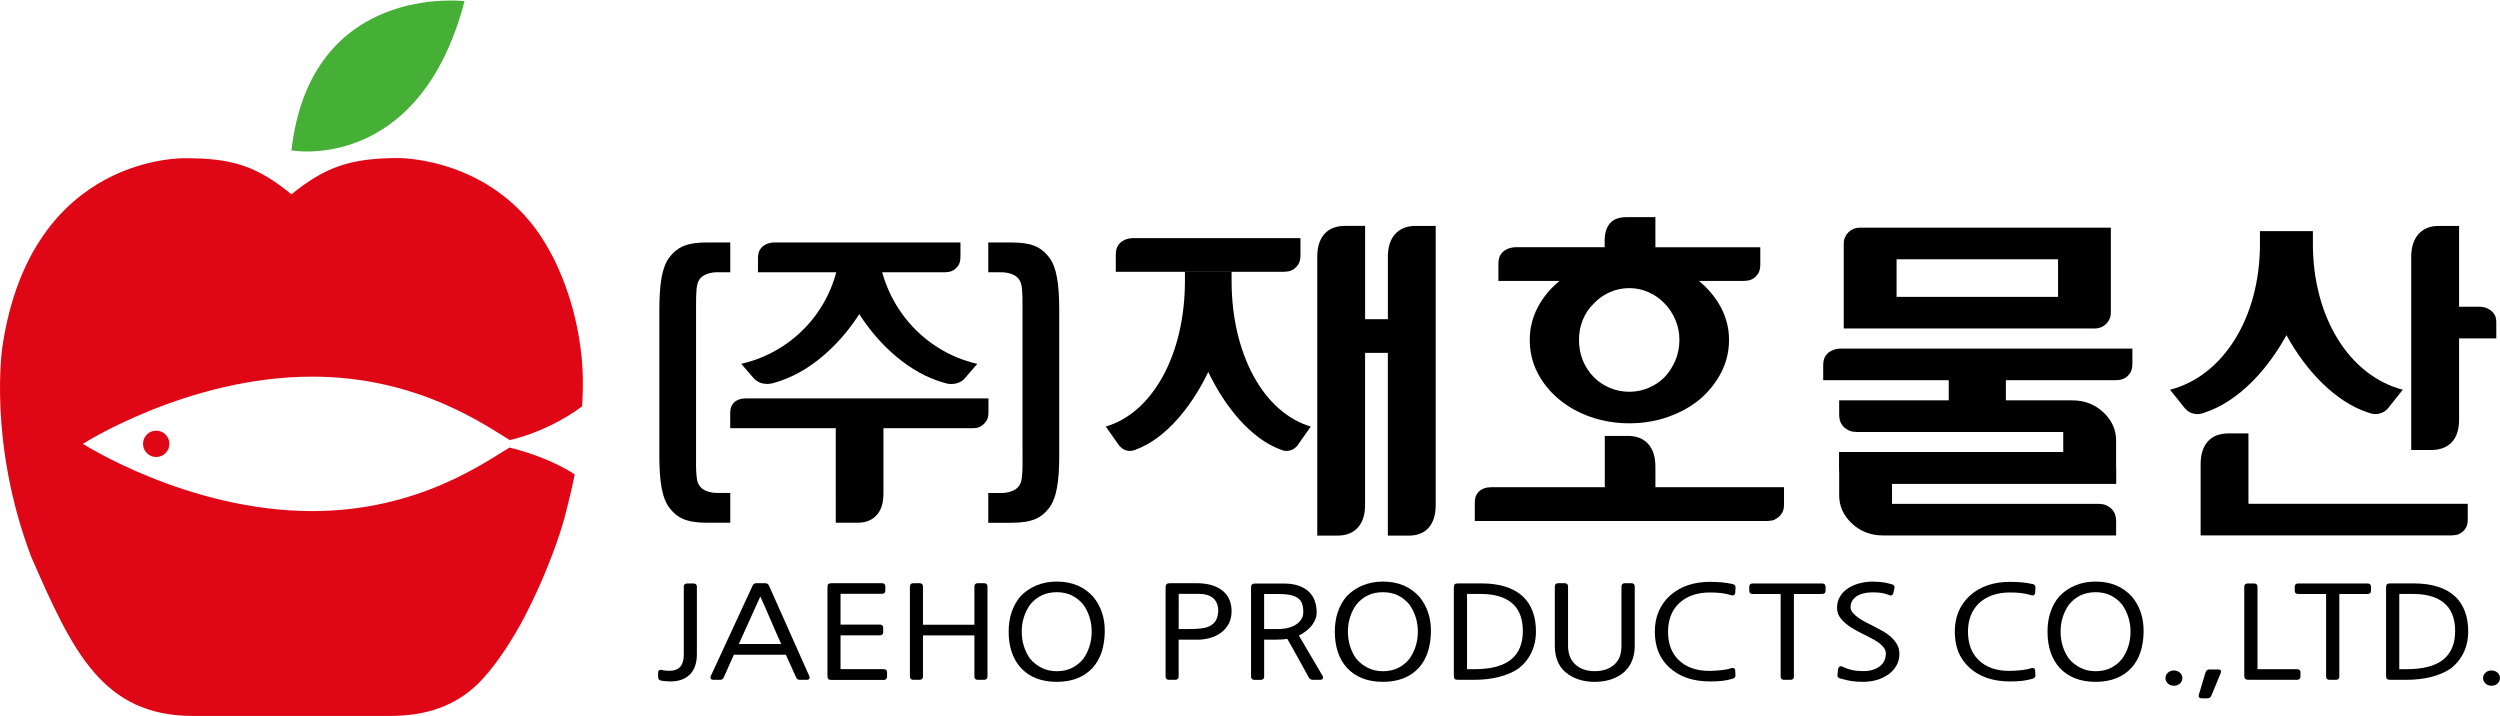
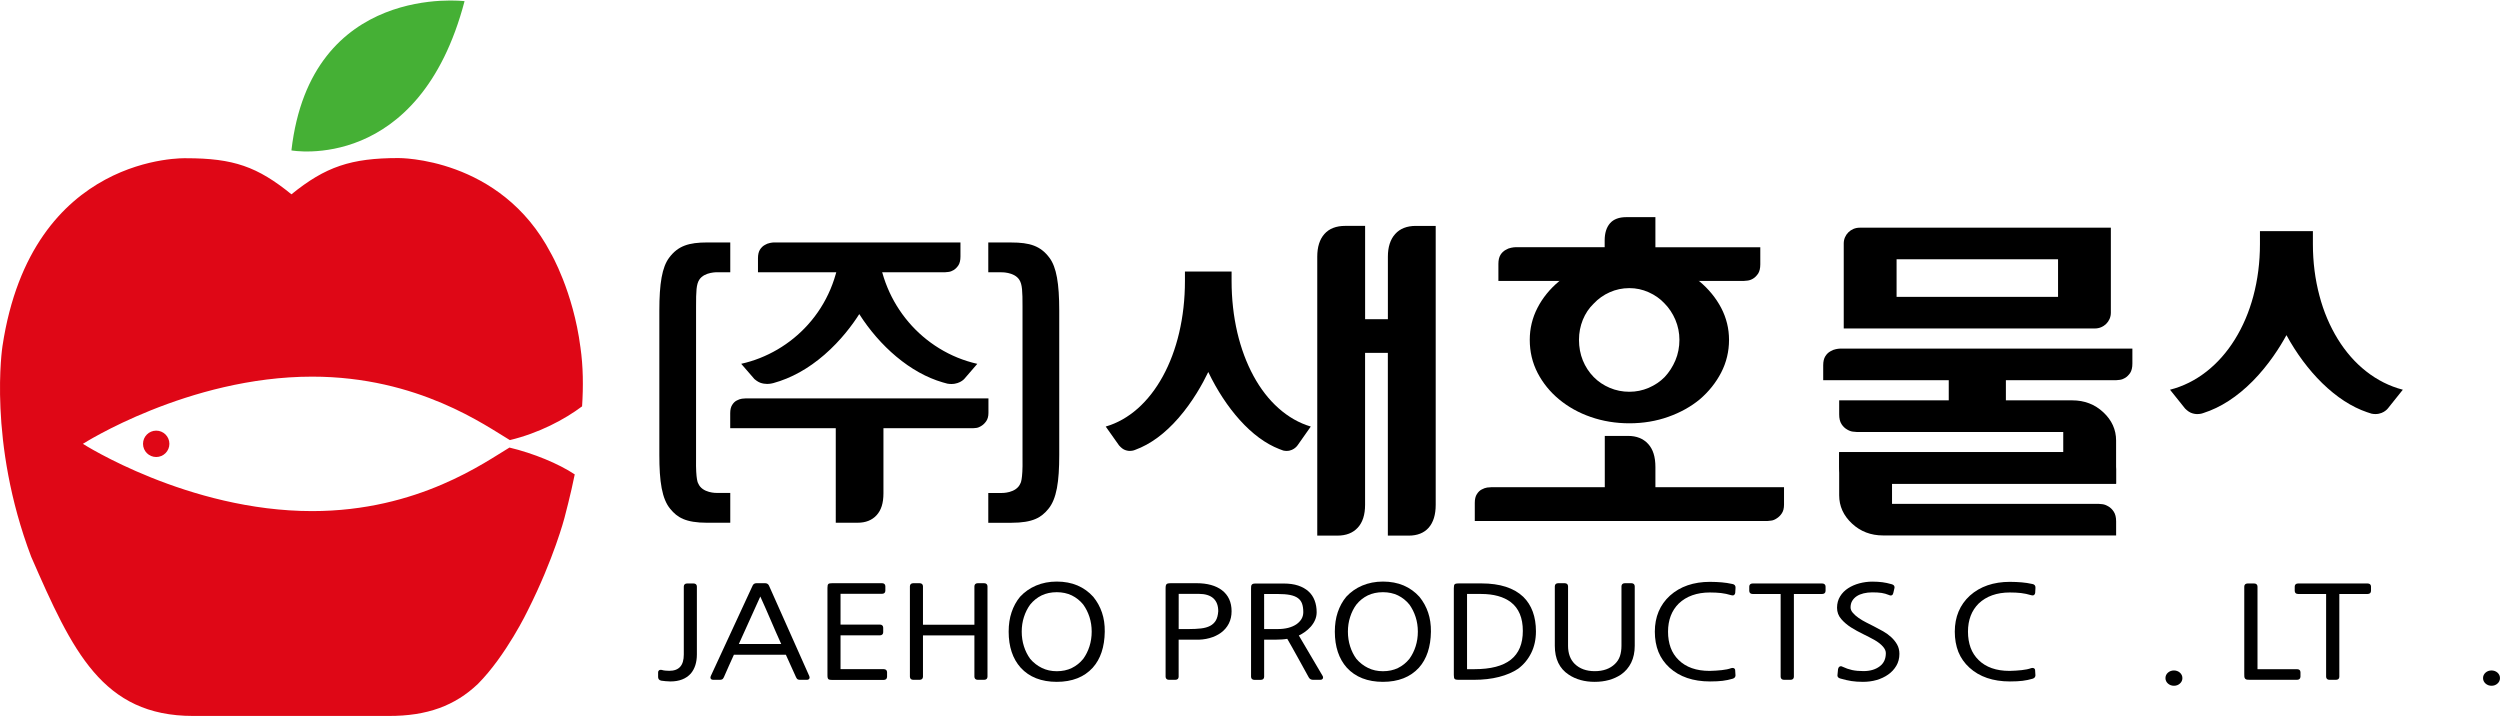
<svg xmlns="http://www.w3.org/2000/svg" version="1.1" id="Layer_1" x="0px" y="0px" width="164px" height="47px" viewBox="0 0 164 47" enable-background="new 0 0 164 47" xml:space="preserve">
  <g>
    <g>
      <g>
        <g>
          <g>
            <g>
              <path fill="#45B035" d="M30.475,0.076c0,0-10.091-1.252-11.358,9.791C19.116,9.867,27.5,11.407,30.475,0.076" />
            </g>
          </g>
        </g>
        <g>
          <path fill="#DF0716" d="M31.357,44.859c-1.503,1.434-3.336,2.115-5.862,2.107H12.666c-5.95,0-7.916-4.248-10.618-10.438      c-2.867-7.564-1.886-13.82-1.886-13.82c1.913-12.694,12.049-12.328,12.049-12.328c3.103,0,4.675,0.552,6.908,2.367      c2.236-1.815,3.914-2.378,7.019-2.378c0,0,6.697-0.075,9.995,6.236c0,0,1.472,2.515,1.945,6.188      c0.179,1.241,0.193,2.558,0.107,3.864c-1.151,0.863-2.838,1.758-4.738,2.213c-1.547-0.914-5.997-4.162-12.966-4.162      c-8.143,0-15.043,4.408-15.043,4.408s6.9,4.412,15.043,4.412c6.981,0,11.407-3.262,12.941-4.168      c1.566,0.375,3.217,1.053,4.281,1.76c-0.245,1.244-0.675,2.859-0.675,2.859s-0.688,2.656-2.405,6.066      C34.624,40.047,33.21,42.992,31.357,44.859z" />
          <circle fill="#DF0716" cx="10.247" cy="29.115" r="0.865" />
        </g>
      </g>
    </g>
    <g class="ap1">
      <g>
        <g>
          <path d="M43.979,44.703c-0.108,0-0.215-0.008-0.318-0.018c-0.101-0.012-0.194-0.021-0.282-0.033l-0.008-0.002      c-0.073-0.016-0.125-0.047-0.157-0.094c-0.028-0.043-0.042-0.09-0.042-0.141v-0.301c0-0.072,0.03-0.113,0.058-0.137      c0.042-0.035,0.102-0.045,0.177-0.031c0.072,0.023,0.146,0.037,0.23,0.045c0.088,0.008,0.177,0.014,0.268,0.014      c0.641,0,0.952-0.352,0.952-1.068v-4.459c0-0.127,0.083-0.203,0.218-0.203h0.422c0.134,0,0.218,0.076,0.218,0.203v4.451      c0,0.518-0.133,0.938-0.396,1.252C45.009,44.529,44.558,44.703,43.979,44.703z" />
        </g>
        <g>
          <path d="M52.927,44.596h-0.449c-0.048,0-0.092-0.008-0.13-0.023c-0.051-0.02-0.093-0.066-0.127-0.145l-0.669-1.479h-3.407      c-0.111,0.244-0.218,0.48-0.323,0.715c-0.112,0.248-0.225,0.502-0.336,0.762c-0.035,0.08-0.077,0.127-0.128,0.146      c-0.038,0.016-0.081,0.023-0.13,0.023h-0.44c-0.075,0-0.129-0.023-0.16-0.07c-0.03-0.045-0.031-0.102-0.005-0.166l2.753-5.951      c0.046-0.098,0.134-0.15,0.248-0.15h0.571c0.113,0,0.201,0.055,0.247,0.15l2.651,5.951c0.025,0.064,0.023,0.121-0.006,0.166      C53.056,44.572,53.003,44.596,52.927,44.596z M48.468,42.246h2.779c-0.242-0.537-0.477-1.07-0.697-1.588      c-0.217-0.506-0.442-1.018-0.674-1.527c-0.234,0.516-0.466,1.025-0.692,1.531C48.948,41.184,48.71,41.711,48.468,42.246z" />
        </g>
        <g>
          <path d="M57.972,44.604h-3.341c-0.191,0-0.252-0.02-0.287-0.051c-0.046-0.041-0.063-0.113-0.063-0.27v-5.723      c0-0.141,0.018-0.213,0.063-0.252c0.034-0.031,0.093-0.051,0.269-0.051h3.248c0.135,0,0.218,0.078,0.218,0.203v0.291      c0,0.127-0.083,0.203-0.218,0.203h-2.722v2.018h2.581c0.134,0,0.218,0.078,0.218,0.205v0.299c0,0.125-0.084,0.203-0.218,0.203      h-2.581v2.217h2.833c0.135,0,0.219,0.078,0.219,0.203v0.299C58.19,44.525,58.106,44.604,57.972,44.604z" />
        </g>
        <g>
          <path d="M64.561,44.596h-0.422c-0.134,0-0.218-0.078-0.218-0.205V41.68h-3.374v2.711c0,0.127-0.083,0.205-0.218,0.205h-0.421      c-0.135,0-0.218-0.078-0.218-0.205v-5.928c0-0.127,0.083-0.205,0.218-0.205h0.421c0.135,0,0.218,0.078,0.218,0.205v2.52h3.374      v-2.52c0-0.127,0.084-0.205,0.218-0.205h0.422c0.134,0,0.218,0.078,0.218,0.205v5.928      C64.779,44.518,64.695,44.596,64.561,44.596z" />
        </g>
        <g>
          <path d="M69.325,44.729c-1.008,0-1.804-0.311-2.366-0.926c-0.526-0.584-0.791-1.381-0.791-2.367      c0-0.467,0.064-0.895,0.192-1.273c0.127-0.379,0.314-0.723,0.557-1.016c0.292-0.314,0.644-0.563,1.049-0.734      c0.405-0.172,0.863-0.262,1.359-0.262c0.502,0,0.96,0.086,1.358,0.256c0.4,0.172,0.749,0.424,1.037,0.746      c0.251,0.309,0.442,0.654,0.569,1.031c0.128,0.375,0.189,0.797,0.183,1.254c-0.013,1.002-0.278,1.797-0.79,2.365      C71.125,44.416,70.332,44.729,69.325,44.729z M69.325,38.848c-0.372,0-0.708,0.072-0.996,0.211      c-0.29,0.143-0.542,0.344-0.752,0.605c-0.172,0.236-0.311,0.512-0.406,0.811c-0.098,0.299-0.146,0.623-0.146,0.961      c0,0.34,0.049,0.664,0.146,0.967c0.096,0.303,0.234,0.576,0.408,0.816c0.212,0.252,0.471,0.453,0.764,0.596      c0.293,0.145,0.623,0.217,0.982,0.217c0.365,0,0.697-0.07,0.986-0.211s0.543-0.344,0.752-0.604      c0.173-0.238,0.31-0.514,0.406-0.814c0.097-0.305,0.146-0.629,0.146-0.967s-0.049-0.66-0.145-0.961      c-0.098-0.301-0.234-0.574-0.41-0.816c-0.206-0.256-0.46-0.457-0.749-0.6C70.022,38.92,69.689,38.848,69.325,38.848z" />
        </g>
        <g>
          <path d="M77.102,44.596h-0.421c-0.135,0-0.218-0.078-0.218-0.205v-5.795c0-0.16,0.021-0.244,0.075-0.285      c0.034-0.027,0.093-0.053,0.292-0.053h1.666c0.702,0,1.263,0.156,1.662,0.459c0.421,0.32,0.634,0.785,0.634,1.381      c0,0.301-0.061,0.572-0.182,0.809c-0.121,0.236-0.294,0.438-0.509,0.596c-0.214,0.158-0.469,0.277-0.758,0.357      c-0.288,0.08-0.6,0.115-0.925,0.104h-1.099v2.43C77.321,44.518,77.237,44.596,77.102,44.596z M77.321,41.266h0.671      c0.294,0,0.563-0.014,0.8-0.041c0.229-0.027,0.426-0.082,0.588-0.166c0.156-0.08,0.281-0.197,0.373-0.346      c0.091-0.15,0.146-0.357,0.164-0.617c-0.001-0.369-0.104-0.646-0.318-0.844c-0.213-0.195-0.537-0.295-0.961-0.295h-1.316      L77.321,41.266L77.321,41.266z" />
        </g>
        <g>
          <path d="M86.622,44.596h-0.487c-0.125,0-0.224-0.055-0.281-0.16c-0.28-0.521-0.517-0.947-0.703-1.275s-0.334-0.592-0.438-0.785      c-0.112-0.193-0.202-0.352-0.269-0.469c-0.124,0.021-0.242,0.035-0.35,0.041c-0.121,0.004-0.277,0.012-0.464,0.016h-0.702v2.43      c0,0.127-0.082,0.205-0.218,0.205h-0.422c-0.135,0-0.219-0.078-0.219-0.205v-5.781c0-0.063,0.002-0.111,0.006-0.146      c0.004-0.057,0.025-0.102,0.061-0.133c0.034-0.027,0.08-0.047,0.135-0.051c0.041-0.004,0.096-0.004,0.168-0.004h1.768      c0.363,0,0.684,0.045,0.95,0.133c0.269,0.09,0.497,0.217,0.677,0.381c0.182,0.162,0.318,0.363,0.406,0.598      c0.088,0.23,0.133,0.49,0.133,0.77c0,0.18-0.036,0.35-0.105,0.51c-0.068,0.156-0.164,0.305-0.28,0.438      c-0.117,0.133-0.253,0.252-0.405,0.359c-0.122,0.086-0.249,0.16-0.379,0.221l1.574,2.674c0.023,0.053,0.023,0.105-0.001,0.154      C86.76,44.541,86.717,44.596,86.622,44.596z M82.928,41.266h0.896c0.248,0,0.479-0.027,0.686-0.08      c0.204-0.053,0.383-0.131,0.529-0.229c0.145-0.1,0.258-0.217,0.339-0.352c0.079-0.133,0.118-0.285,0.118-0.449      c0-0.221-0.027-0.41-0.083-0.563c-0.054-0.148-0.144-0.266-0.271-0.359c-0.129-0.094-0.301-0.162-0.513-0.205      c-0.219-0.043-0.495-0.063-0.825-0.063h-0.877V41.266z" />
        </g>
        <g>
          <path d="M90.721,44.729c-1.006,0-1.803-0.311-2.367-0.926c-0.523-0.584-0.789-1.381-0.789-2.367      c0-0.467,0.063-0.895,0.191-1.273c0.129-0.379,0.314-0.723,0.559-1.016c0.291-0.314,0.643-0.563,1.049-0.734      s0.861-0.262,1.357-0.262c0.502,0,0.959,0.086,1.359,0.256c0.398,0.172,0.75,0.424,1.037,0.746      c0.25,0.309,0.441,0.654,0.568,1.031c0.127,0.375,0.189,0.797,0.184,1.254c-0.014,1.002-0.279,1.797-0.789,2.365      C92.52,44.416,91.727,44.729,90.721,44.729z M90.721,38.848c-0.371,0-0.705,0.072-0.996,0.211      c-0.289,0.143-0.543,0.344-0.75,0.605c-0.174,0.236-0.311,0.512-0.406,0.811c-0.098,0.299-0.146,0.623-0.146,0.961      c0,0.34,0.049,0.664,0.146,0.967c0.096,0.303,0.232,0.576,0.408,0.816c0.213,0.252,0.471,0.453,0.764,0.596      c0.291,0.145,0.623,0.217,0.98,0.217c0.367,0,0.699-0.07,0.988-0.211s0.541-0.344,0.75-0.604      c0.172-0.238,0.311-0.514,0.406-0.814c0.098-0.305,0.146-0.629,0.146-0.967s-0.049-0.66-0.146-0.961s-0.234-0.574-0.408-0.816      c-0.207-0.256-0.459-0.457-0.748-0.6C91.42,38.92,91.088,38.848,90.721,38.848z" />
        </g>
        <g>
          <path d="M96.684,44.596h-0.963c-0.191,0-0.252-0.021-0.287-0.051c-0.047-0.041-0.063-0.115-0.063-0.27v-5.682      c0-0.152,0.016-0.229,0.061-0.268c0.035-0.031,0.098-0.053,0.289-0.053h1.467c1.205,0,2.125,0.297,2.738,0.879      c0.553,0.541,0.832,1.305,0.832,2.266c0,0.525-0.104,1.002-0.309,1.416c-0.205,0.416-0.494,0.764-0.859,1.037      c-0.346,0.232-0.768,0.412-1.256,0.537C97.848,44.533,97.293,44.596,96.684,44.596z M96.238,43.898h0.482      c2.141,0,3.178-0.822,3.178-2.514c0-0.848-0.264-1.48-0.789-1.883c-0.469-0.355-1.125-0.537-1.947-0.537h-0.924V43.898      L96.238,43.898z" />
        </g>
        <g>
          <path d="M104.611,44.729c-0.664,0-1.238-0.158-1.705-0.473c-0.605-0.396-0.91-1.033-0.91-1.891v-3.902      c0-0.127,0.084-0.205,0.219-0.205h0.43c0.137,0,0.219,0.078,0.219,0.205v3.902c0,0.5,0.146,0.898,0.434,1.184      c0.326,0.32,0.768,0.48,1.316,0.48c0.559,0,1.008-0.16,1.332-0.48c0.146-0.141,0.254-0.309,0.32-0.502      c0.066-0.197,0.102-0.426,0.102-0.682v-3.902c0-0.127,0.086-0.205,0.219-0.205h0.432c0.137,0,0.219,0.078,0.219,0.205v3.902      c0,0.416-0.078,0.787-0.232,1.105c-0.156,0.318-0.383,0.584-0.674,0.785C105.855,44.57,105.279,44.729,104.611,44.729z" />
        </g>
        <g>
          <path d="M112.174,44.703c-1.104,0-1.996-0.305-2.652-0.902c-0.324-0.295-0.57-0.646-0.729-1.037      c-0.156-0.391-0.236-0.838-0.236-1.328c0-0.967,0.334-1.764,0.994-2.365c0.67-0.6,1.551-0.902,2.623-0.902      c0.15,0,0.289,0.004,0.412,0.01c0.123,0.004,0.242,0.014,0.359,0.023c0.115,0.012,0.23,0.025,0.346,0.041      c0.113,0.02,0.234,0.041,0.361,0.068c0.135,0.023,0.209,0.115,0.199,0.25l-0.02,0.33c-0.016,0.088-0.053,0.127-0.084,0.145      c-0.045,0.029-0.105,0.031-0.172,0.01c-0.234-0.07-0.463-0.119-0.674-0.143c-0.215-0.023-0.461-0.037-0.73-0.037      c-0.852,0-1.541,0.244-2.045,0.725c-0.465,0.461-0.703,1.082-0.703,1.846c0,0.389,0.057,0.74,0.172,1.051      c0.113,0.309,0.289,0.578,0.523,0.807c0.48,0.475,1.16,0.715,2.023,0.715c0.01,0,0.02,0,0.027,0      c0.26-0.006,0.521-0.023,0.773-0.049c0.252-0.027,0.461-0.07,0.619-0.129l0.008-0.002c0.051-0.016,0.104-0.018,0.148-0.006      c0.068,0.02,0.111,0.074,0.111,0.148l0.02,0.318c0.004,0.051-0.006,0.182-0.193,0.236c-0.209,0.063-0.43,0.107-0.65,0.135      C112.789,44.689,112.508,44.703,112.174,44.703z" />
        </g>
        <g>
          <path d="M117.463,44.596h-0.432c-0.137,0-0.221-0.078-0.221-0.205v-5.426h-1.84c-0.135,0-0.219-0.078-0.219-0.203v-0.283      c0-0.125,0.084-0.203,0.219-0.203h4.568c0.133,0,0.219,0.078,0.219,0.203v0.283c0,0.125-0.086,0.203-0.219,0.203h-1.859v5.426      C117.68,44.518,117.596,44.596,117.463,44.596z" />
        </g>
        <g>
          <path d="M122.207,44.729c-0.277,0-0.529-0.018-0.748-0.051c-0.217-0.033-0.465-0.09-0.736-0.168      c-0.215-0.061-0.191-0.211-0.182-0.256l0.035-0.369c0.02-0.082,0.055-0.129,0.104-0.158c0.033-0.018,0.1-0.043,0.188,0.01      c0.205,0.098,0.42,0.172,0.633,0.219c0.215,0.045,0.465,0.068,0.744,0.068c0.436,0,0.793-0.105,1.066-0.314      c0.271-0.205,0.4-0.49,0.4-0.869c0-0.139-0.064-0.281-0.189-0.424c-0.133-0.152-0.32-0.301-0.563-0.439      c-0.217-0.121-0.465-0.248-0.732-0.379c-0.275-0.133-0.545-0.281-0.797-0.439c-0.254-0.162-0.471-0.348-0.645-0.551      c-0.184-0.211-0.275-0.459-0.275-0.738c0-0.283,0.068-0.533,0.201-0.748c0.131-0.215,0.309-0.395,0.527-0.535      c0.217-0.141,0.465-0.248,0.74-0.322c0.273-0.072,0.561-0.111,0.848-0.111c0.246,0,0.467,0.016,0.656,0.039      c0.189,0.025,0.398,0.068,0.619,0.133c0.207,0.061,0.186,0.211,0.174,0.254l-0.074,0.32c-0.014,0.072-0.047,0.123-0.1,0.148      c-0.053,0.023-0.113,0.02-0.184-0.016c-0.162-0.066-0.326-0.113-0.484-0.137s-0.365-0.037-0.617-0.037      c-0.197,0-0.389,0.023-0.564,0.064c-0.174,0.043-0.326,0.104-0.451,0.188c-0.121,0.08-0.221,0.184-0.295,0.305      c-0.072,0.119-0.109,0.264-0.109,0.43c0,0.123,0.049,0.238,0.145,0.35c0.102,0.121,0.232,0.236,0.385,0.342      c0.156,0.107,0.324,0.209,0.506,0.299c0.184,0.09,0.352,0.176,0.5,0.254c0.209,0.105,0.412,0.215,0.604,0.324      c0.199,0.113,0.377,0.244,0.531,0.387s0.283,0.303,0.381,0.477c0.102,0.182,0.152,0.387,0.152,0.615      c0,0.293-0.068,0.555-0.205,0.785c-0.133,0.225-0.313,0.42-0.535,0.574c-0.219,0.154-0.475,0.275-0.76,0.357      S122.514,44.729,122.207,44.729z" />
        </g>
        <g>
          <path d="M131.848,44.703c-1.104,0-1.996-0.305-2.65-0.902c-0.326-0.295-0.572-0.646-0.73-1.037      c-0.154-0.391-0.234-0.838-0.234-1.328c0-0.967,0.334-1.764,0.992-2.365c0.67-0.6,1.553-0.902,2.623-0.902      c0.152,0,0.289,0.004,0.412,0.01c0.123,0.004,0.242,0.014,0.359,0.023c0.117,0.012,0.232,0.025,0.348,0.041      c0.113,0.02,0.232,0.041,0.361,0.068c0.135,0.023,0.207,0.115,0.197,0.25l-0.018,0.33c-0.016,0.088-0.053,0.127-0.084,0.145      c-0.047,0.029-0.105,0.031-0.172,0.01c-0.234-0.07-0.463-0.119-0.676-0.143s-0.459-0.037-0.729-0.037      c-0.854,0-1.541,0.244-2.047,0.725c-0.465,0.461-0.701,1.082-0.701,1.846c0,0.389,0.059,0.74,0.172,1.051      c0.113,0.309,0.289,0.578,0.521,0.807c0.48,0.475,1.162,0.715,2.023,0.715c0.012,0,0.021,0,0.029,0      c0.26-0.006,0.521-0.023,0.773-0.049c0.25-0.027,0.459-0.07,0.621-0.129l0.004-0.002c0.053-0.016,0.104-0.018,0.15-0.006      c0.068,0.02,0.111,0.074,0.111,0.148l0.02,0.318c0.002,0.051-0.008,0.182-0.193,0.236c-0.211,0.063-0.43,0.107-0.652,0.135      C132.463,44.689,132.182,44.703,131.848,44.703z" />
        </g>
        <g>
-           <path d="M137.473,44.729c-1.006,0-1.803-0.311-2.367-0.926c-0.523-0.584-0.789-1.381-0.789-2.367      c0-0.467,0.064-0.895,0.191-1.273s0.314-0.723,0.559-1.016c0.289-0.314,0.643-0.563,1.049-0.734      c0.404-0.174,0.861-0.262,1.357-0.262c0.502,0,0.961,0.086,1.357,0.256c0.4,0.172,0.75,0.424,1.037,0.746      c0.254,0.309,0.443,0.654,0.57,1.031c0.127,0.375,0.188,0.797,0.184,1.254c-0.014,1.002-0.279,1.797-0.791,2.365      C139.271,44.416,138.479,44.729,137.473,44.729z M137.473,38.848c-0.371,0-0.707,0.072-0.996,0.211      c-0.289,0.143-0.543,0.344-0.752,0.605c-0.172,0.236-0.309,0.512-0.404,0.811c-0.098,0.299-0.146,0.623-0.146,0.961      c0,0.34,0.049,0.664,0.146,0.967c0.096,0.303,0.232,0.576,0.406,0.816c0.213,0.252,0.473,0.453,0.766,0.596      c0.291,0.145,0.621,0.217,0.98,0.217c0.367,0,0.699-0.07,0.986-0.211c0.291-0.141,0.543-0.344,0.752-0.604      c0.172-0.238,0.311-0.514,0.406-0.814c0.098-0.305,0.145-0.629,0.145-0.967s-0.049-0.66-0.145-0.961      c-0.098-0.301-0.234-0.574-0.408-0.816c-0.207-0.256-0.459-0.457-0.75-0.6C138.17,38.92,137.838,38.848,137.473,38.848z" />
-         </g>
+           </g>
        <g>
          <path d="M142.611,44.986c-0.152,0-0.283-0.049-0.391-0.143c-0.109-0.098-0.166-0.219-0.166-0.359      c0-0.143,0.057-0.266,0.166-0.361c0.213-0.188,0.566-0.188,0.779,0c0.109,0.098,0.166,0.219,0.166,0.361      c0,0.141-0.057,0.264-0.166,0.359C142.893,44.938,142.764,44.986,142.611,44.986z" />
        </g>
        <g>
-           <path d="M144.809,45.809h-0.393c-0.068,0-0.121-0.021-0.154-0.063c-0.031-0.041-0.039-0.096-0.021-0.16l0.438-1.469      c0.02-0.047,0.043-0.088,0.074-0.125c0.041-0.051,0.111-0.076,0.207-0.076h0.533c0.139,0,0.209,0.041,0.209,0.125      c0,0.033-0.008,0.072-0.023,0.115l-0.619,1.49c-0.039,0.066-0.068,0.105-0.104,0.127      C144.918,45.797,144.871,45.809,144.809,45.809z" />
-         </g>
+           </g>
        <g>
          <path d="M150.688,44.596h-3.031c-0.092,0-0.158-0.002-0.207-0.006c-0.068-0.002-0.119-0.021-0.156-0.053      c-0.039-0.037-0.063-0.088-0.066-0.156c-0.002-0.045-0.004-0.107-0.004-0.189v-5.713c0-0.125,0.084-0.203,0.219-0.203h0.43      c0.135,0,0.219,0.078,0.219,0.203v5.42h2.6c0.137,0,0.219,0.078,0.219,0.203v0.289      C150.906,44.518,150.824,44.596,150.688,44.596z" />
        </g>
        <g>
          <path d="M153.242,44.596h-0.432c-0.133,0-0.217-0.078-0.217-0.205v-5.426h-1.842c-0.135,0-0.217-0.078-0.217-0.203v-0.283      c0-0.125,0.082-0.203,0.217-0.203h4.568c0.135,0,0.219,0.078,0.219,0.203v0.283c0,0.125-0.084,0.203-0.219,0.203h-1.859v5.426      C153.463,44.518,153.377,44.596,153.242,44.596z" />
        </g>
        <g>
-           <path d="M157.838,44.596h-0.963c-0.191,0-0.252-0.021-0.287-0.051c-0.045-0.041-0.063-0.115-0.063-0.27v-5.682      c0-0.152,0.018-0.229,0.063-0.268c0.035-0.031,0.096-0.053,0.287-0.053h1.469c1.205,0,2.125,0.297,2.738,0.879      c0.551,0.541,0.832,1.305,0.832,2.266c0,0.525-0.105,1.002-0.311,1.416c-0.205,0.416-0.492,0.764-0.857,1.037      c-0.348,0.232-0.77,0.412-1.258,0.537C159.004,44.533,158.447,44.596,157.838,44.596z M157.393,43.898h0.482      c2.141,0,3.182-0.822,3.182-2.514c0-0.848-0.266-1.48-0.791-1.883c-0.469-0.355-1.123-0.537-1.949-0.537h-0.924V43.898      L157.393,43.898z" />
-         </g>
+           </g>
        <g>
          <path d="M163.445,44.986c-0.152,0-0.283-0.049-0.391-0.143c-0.109-0.098-0.166-0.219-0.166-0.359      c0-0.143,0.057-0.266,0.166-0.361c0.211-0.188,0.566-0.188,0.779,0c0.109,0.098,0.166,0.219,0.166,0.361      c0,0.141-0.057,0.264-0.166,0.359C163.727,44.938,163.598,44.986,163.445,44.986z" />
        </g>
      </g>
    </g>
    <g class="ap1">
      <g>
        <g>
-           <path d="M160.814,35.123h-16.453v-4.67c0-0.635,0.158-1.137,0.469-1.492c0.313-0.354,0.773-0.529,1.367-0.529h1.301v4.617      h14.387v1.006c0,0.264-0.045,0.457-0.139,0.598c-0.094,0.143-0.205,0.25-0.332,0.322c-0.113,0.07-0.23,0.113-0.354,0.125      C160.939,35.115,160.855,35.123,160.814,35.123z M159.48,29.52h-1.303V16.842c0-0.634,0.162-1.135,0.48-1.49      c0.318-0.353,0.76-0.53,1.311-0.53h1.348v5.3h1.396c0.039,0,0.113,0.011,0.234,0.032c0.113,0.021,0.229,0.066,0.342,0.141      c0.129,0.068,0.234,0.169,0.33,0.308c0.094,0.136,0.139,0.314,0.139,0.546v1.048h-2.441v5.326c0,0.65-0.16,1.15-0.479,1.486      C160.516,29.348,160.061,29.52,159.48,29.52z" />
-         </g>
+           </g>
        <g>
          <path d="M144.15,27.164c-0.129,0-0.281-0.023-0.441-0.092c-0.174-0.072-0.367-0.271-0.367-0.271l-0.99-1.236l0.012-0.002      c0.852-0.219,1.65-0.617,2.375-1.184c0.715-0.558,1.342-1.266,1.863-2.104c0.527-0.844,0.936-1.802,1.215-2.845      c0.289-1.076,0.436-2.224,0.436-3.413v-0.854h3.473v0.854c0,1.177,0.145,2.313,0.43,3.382c0.273,1.041,0.682,1.998,1.201,2.841      c0.521,0.845,1.146,1.557,1.859,2.117c0.729,0.574,1.535,0.979,2.398,1.205l0.012,0.002l-0.008,0.01l-0.967,1.211      c-0.004,0.006-0.363,0.492-1.074,0.352l0,0c-0.18-0.053-0.303-0.098-0.303-0.098c-1.006-0.344-1.994-0.986-2.939-1.908      c-0.883-0.863-1.693-1.951-2.344-3.146c-0.432,0.791-1.164,1.95-2.207,3.01c-1.02,1.031-2.107,1.736-3.234,2.096      C144.547,27.092,144.385,27.164,144.15,27.164z" />
        </g>
      </g>
      <g>
        <g>
          <g>
            <path d="M138.799,24.943h-19.197v-0.981c0-0.245,0.045-0.442,0.137-0.59c0.09-0.145,0.203-0.255,0.34-0.328       c0.113-0.071,0.236-0.117,0.359-0.141c0.115-0.022,0.205-0.034,0.27-0.034h19.176v0.981c0,0.261-0.049,0.468-0.146,0.616       c-0.102,0.145-0.209,0.252-0.33,0.324c-0.115,0.07-0.236,0.115-0.359,0.129C138.896,24.939,138.82,24.943,138.799,24.943z" />
          </g>
        </g>
        <g>
          <path d="M138.816,31.73h-17.018c-0.053,0-0.145-0.008-0.258-0.021c-0.127-0.018-0.25-0.064-0.377-0.143      c-0.139-0.061-0.26-0.17-0.363-0.328c-0.1-0.156-0.15-0.369-0.15-0.635v-0.945h14.699v-1.32h-13.549      c-0.049,0-0.137-0.008-0.258-0.023c-0.123-0.016-0.246-0.063-0.375-0.141c-0.143-0.08-0.264-0.197-0.365-0.354      s-0.152-0.369-0.152-0.633v-0.924h15.291c0.797,0,1.48,0.262,2.033,0.779c0.561,0.52,0.842,1.145,0.842,1.855V31.73      L138.816,31.73z" />
        </g>
        <g>
          <path d="M138.816,35.125h-15.293c-0.795,0-1.479-0.262-2.031-0.779c-0.561-0.52-0.842-1.143-0.842-1.855v-2.83l17.018-0.002      c0.053,0,0.145,0.008,0.258,0.023c0.127,0.016,0.252,0.063,0.377,0.141c0.137,0.061,0.26,0.172,0.363,0.326      c0.102,0.158,0.152,0.371,0.152,0.637v0.945h-14.701v1.322h13.549c0.051,0,0.137,0.008,0.26,0.023      c0.121,0.016,0.244,0.061,0.375,0.139c0.141,0.08,0.264,0.199,0.363,0.354c0.102,0.156,0.154,0.369,0.154,0.633v0.924H138.816z" />
        </g>
        <g>
          <g>
            <path d="M131.586,26.34h-3.748v-1.479h3.748V26.34z" />
          </g>
        </g>
        <path d="M121.99,14.937c-0.574,0-1.041,0.463-1.041,1.032v5.578h1.041h15.441c0.574,0,1.041-0.463,1.041-1.032v-5.578H121.99z      M135.008,19.473h-10.592v-2.465h10.592V19.473L135.008,19.473z" />
      </g>
      <g>
        <g>
          <path d="M74.122,29.58c-0.114,0-0.249-0.023-0.392-0.092c-0.152-0.072-0.322-0.271-0.322-0.271l-0.872-1.234l0.01-0.004      c0.75-0.219,1.453-0.617,2.092-1.182c0.629-0.559,1.181-1.266,1.641-2.105c0.464-0.844,0.824-1.802,1.07-2.847      c0.254-1.075,0.383-2.224,0.383-3.414v-0.617h3.06v0.617c0,1.178,0.127,2.315,0.376,3.384c0.245,1.041,0.601,1.998,1.06,2.844      c0.458,0.844,1.011,1.557,1.639,2.115c0.643,0.574,1.354,0.98,2.111,1.205l0.009,0.002l-0.005,0.008l-0.853,1.213      c-0.003,0.006-0.321,0.494-0.946,0.354l0,0c-0.157-0.055-0.268-0.1-0.268-0.1c-0.887-0.346-1.757-0.984-2.589-1.908      c-0.777-0.863-1.491-1.949-2.063-3.145c-0.38,0.791-1.024,1.949-1.942,3.006c-0.896,1.033-1.856,1.738-2.849,2.1      C74.472,29.508,74.329,29.58,74.122,29.58z" />
        </g>
        <g>
          <path d="M92.41,35.137h-1.367V23.149h-1.494v9.968c0,0.648-0.16,1.15-0.479,1.496c-0.316,0.348-0.766,0.523-1.333,0.523h-1.325      v-18.3c0-0.635,0.157-1.135,0.469-1.486c0.313-0.354,0.771-0.532,1.365-0.532h1.305v6.123h1.494v-4.104      c0-0.634,0.16-1.133,0.479-1.486c0.316-0.354,0.771-0.532,1.355-0.532h1.303v18.3c0,0.645-0.154,1.148-0.459,1.496      C93.42,34.961,92.979,35.137,92.41,35.137z" />
        </g>
        <g>
-           <path d="M84.225,17.83H73.196v-1.117c0-0.243,0.045-0.441,0.135-0.588c0.09-0.147,0.204-0.256,0.34-0.329      c0.116-0.071,0.237-0.119,0.36-0.142c0.116-0.021,0.207-0.033,0.27-0.033h11.009v1.117c0,0.261-0.051,0.468-0.147,0.614      c-0.101,0.146-0.209,0.252-0.329,0.325c-0.115,0.071-0.236,0.114-0.359,0.13C84.326,17.827,84.247,17.83,84.225,17.83z" />
-         </g>
+           </g>
      </g>
      <g>
        <path d="M115.959,34.176H96.746v-1.188c0-0.24,0.045-0.436,0.139-0.576c0.09-0.141,0.193-0.24,0.313-0.301     c0.129-0.07,0.252-0.113,0.363-0.129c0.129-0.016,0.211-0.02,0.256-0.02h19.215v1.145c0,0.238-0.051,0.434-0.15,0.576     c-0.098,0.141-0.207,0.248-0.322,0.318c-0.127,0.086-0.248,0.137-0.361,0.15C116.072,34.168,116.002,34.176,115.959,34.176z" />
      </g>
      <g>
        <path d="M114.393,18.429H98.295V17.31c0-0.243,0.045-0.44,0.135-0.589c0.09-0.144,0.205-0.255,0.342-0.327     c0.113-0.071,0.234-0.119,0.359-0.141c0.115-0.023,0.207-0.035,0.27-0.035h5.865v-0.447c0-0.476,0.117-0.853,0.348-1.121     c0.234-0.27,0.596-0.405,1.07-0.405h1.91v1.975h6.881v1.119c0,0.26-0.049,0.467-0.145,0.614c-0.104,0.146-0.209,0.254-0.33,0.325     c-0.117,0.071-0.238,0.115-0.361,0.129C114.494,18.426,114.414,18.429,114.393,18.429z" />
      </g>
      <g>
        <path d="M108.594,32.088h-3.32v-3.492h1.531c0.553,0,0.994,0.176,1.311,0.523c0.322,0.348,0.479,0.846,0.479,1.52V32.088z" />
      </g>
      <path d="M112.908,20.195c-0.344-0.65-0.82-1.235-1.424-1.738c-0.58-0.481-1.275-0.874-2.066-1.163    c-0.789-0.289-1.643-0.437-2.533-0.437c-0.902,0-1.762,0.146-2.551,0.437s-1.484,0.682-2.066,1.163    c-0.6,0.501-1.074,1.086-1.41,1.738c-0.336,0.651-0.506,1.355-0.506,2.094c0,0.792,0.17,1.503,0.516,2.178    c0.346,0.662,0.816,1.242,1.4,1.725c0.598,0.498,1.301,0.891,2.088,1.162c0.789,0.275,1.641,0.414,2.529,0.414    c0.908,0,1.768-0.143,2.557-0.426c0.789-0.279,1.484-0.666,2.068-1.15c0.584-0.5,1.055-1.09,1.398-1.752    c0.344-0.665,0.516-1.389,0.516-2.149C113.424,21.558,113.252,20.854,112.908,20.195z M109.906,23.642    c-0.176,0.413-0.412,0.78-0.705,1.093c-0.289,0.295-0.643,0.533-1.047,0.707c-0.41,0.174-0.826,0.258-1.27,0.258    c-0.451,0-0.883-0.086-1.287-0.258c-0.408-0.174-0.75-0.404-1.049-0.707c-0.307-0.313-0.547-0.68-0.715-1.093    c-0.166-0.41-0.252-0.865-0.252-1.354c0-0.455,0.086-0.896,0.252-1.308c0.168-0.413,0.408-0.771,0.717-1.067    c0.295-0.314,0.646-0.564,1.047-0.741c0.4-0.179,0.834-0.271,1.287-0.271c0.447,0,0.861,0.089,1.27,0.271    c0.404,0.179,0.758,0.429,1.047,0.741c0.291,0.296,0.527,0.653,0.705,1.067c0.176,0.418,0.264,0.858,0.264,1.308    C110.17,22.77,110.082,23.225,109.906,23.642z" />
      <g>
        <g>
          <path d="M50.328,25.186c-0.135,0-0.293-0.02-0.459-0.08c-0.179-0.064-0.379-0.24-0.379-0.24l-0.868-1.001l0.01-0.002      c1.662-0.369,3.212-1.277,4.363-2.558c1.253-1.389,1.992-3.146,2.141-5.079l0.001-0.006h2.458v0.006      c0.063,0.907,0.272,1.795,0.622,2.637c0.34,0.822,0.805,1.583,1.384,2.264c0.577,0.679,1.254,1.258,2.008,1.721      c0.773,0.476,1.611,0.817,2.49,1.017l0.011,0.002l-0.007,0.01l-0.846,0.979c-0.003,0.004-0.377,0.438-1.109,0.311      c-0.186-0.045-0.313-0.086-0.313-0.086c-1.041-0.305-2.064-0.873-3.041-1.691c-0.915-0.765-1.754-1.729-2.426-2.786      c-0.446,0.7-1.204,1.729-2.285,2.666c-1.054,0.915-2.18,1.538-3.345,1.858C50.734,25.123,50.568,25.186,50.328,25.186z" />
        </g>
        <g>
          <path d="M61.987,17.861H49.723v-0.926c0-0.229,0.043-0.415,0.128-0.554c0.085-0.137,0.192-0.241,0.321-0.311      c0.108-0.066,0.222-0.111,0.339-0.132c0.108-0.021,0.194-0.033,0.253-0.033h12.242v0.927c0,0.245-0.047,0.438-0.138,0.578      c-0.095,0.139-0.197,0.238-0.31,0.307c-0.11,0.068-0.225,0.109-0.34,0.122C62.081,17.858,62.007,17.861,61.987,17.861z" />
        </g>
        <g>
          <path d="M56.267,34.291h-1.441V28.09h-6.924v-0.988c0-0.227,0.044-0.41,0.131-0.543c0.083-0.131,0.181-0.227,0.293-0.283      c0.122-0.066,0.237-0.107,0.343-0.121c0.123-0.016,0.199-0.02,0.242-0.02h15.931v0.949c0,0.225-0.049,0.406-0.144,0.543      c-0.092,0.133-0.194,0.232-0.303,0.301c-0.12,0.08-0.235,0.129-0.342,0.143c-0.116,0.014-0.182,0.02-0.223,0.02h-5.876v4.275      c0,0.639-0.148,1.105-0.452,1.434C57.204,34.125,56.788,34.291,56.267,34.291z" />
        </g>
        <g>
          <g>
            <g>
              <path d="M45.661,30.098c-0.024,1.418,0.139,1.607,0.139,1.607c0.267,0.66,1.228,0.631,1.228,0.631h0.878v1.957h-1.505        c-1.445,0-1.975-0.359-2.426-0.902c-0.555-0.664-0.723-1.801-0.722-3.557v-9.451c0-1.798,0.182-2.854,0.638-3.469        c0.586-0.79,1.297-1.009,2.51-1.009h1.505v1.955h-0.815c0,0-0.876-0.04-1.218,0.49c-0.197,0.306-0.211,0.765-0.211,1.74        L45.661,30.098L45.661,30.098z" />
            </g>
          </g>
        </g>
        <g>
          <g>
            <g>
              <path d="M67.077,20.092c0-0.977-0.014-1.436-0.211-1.74c-0.343-0.53-1.219-0.49-1.219-0.49h-0.816v-1.955h1.507        c1.212,0,1.924,0.219,2.51,1.009c0.455,0.614,0.638,1.671,0.638,3.469v9.452c0,1.754-0.167,2.893-0.722,3.557        c-0.451,0.541-0.98,0.9-2.426,0.9h-1.507v-1.955h0.88c0,0,0.96,0.027,1.228-0.631c0,0,0.163-0.191,0.138-1.609V20.092z" />
            </g>
          </g>
        </g>
      </g>
    </g>
  </g>
</svg>